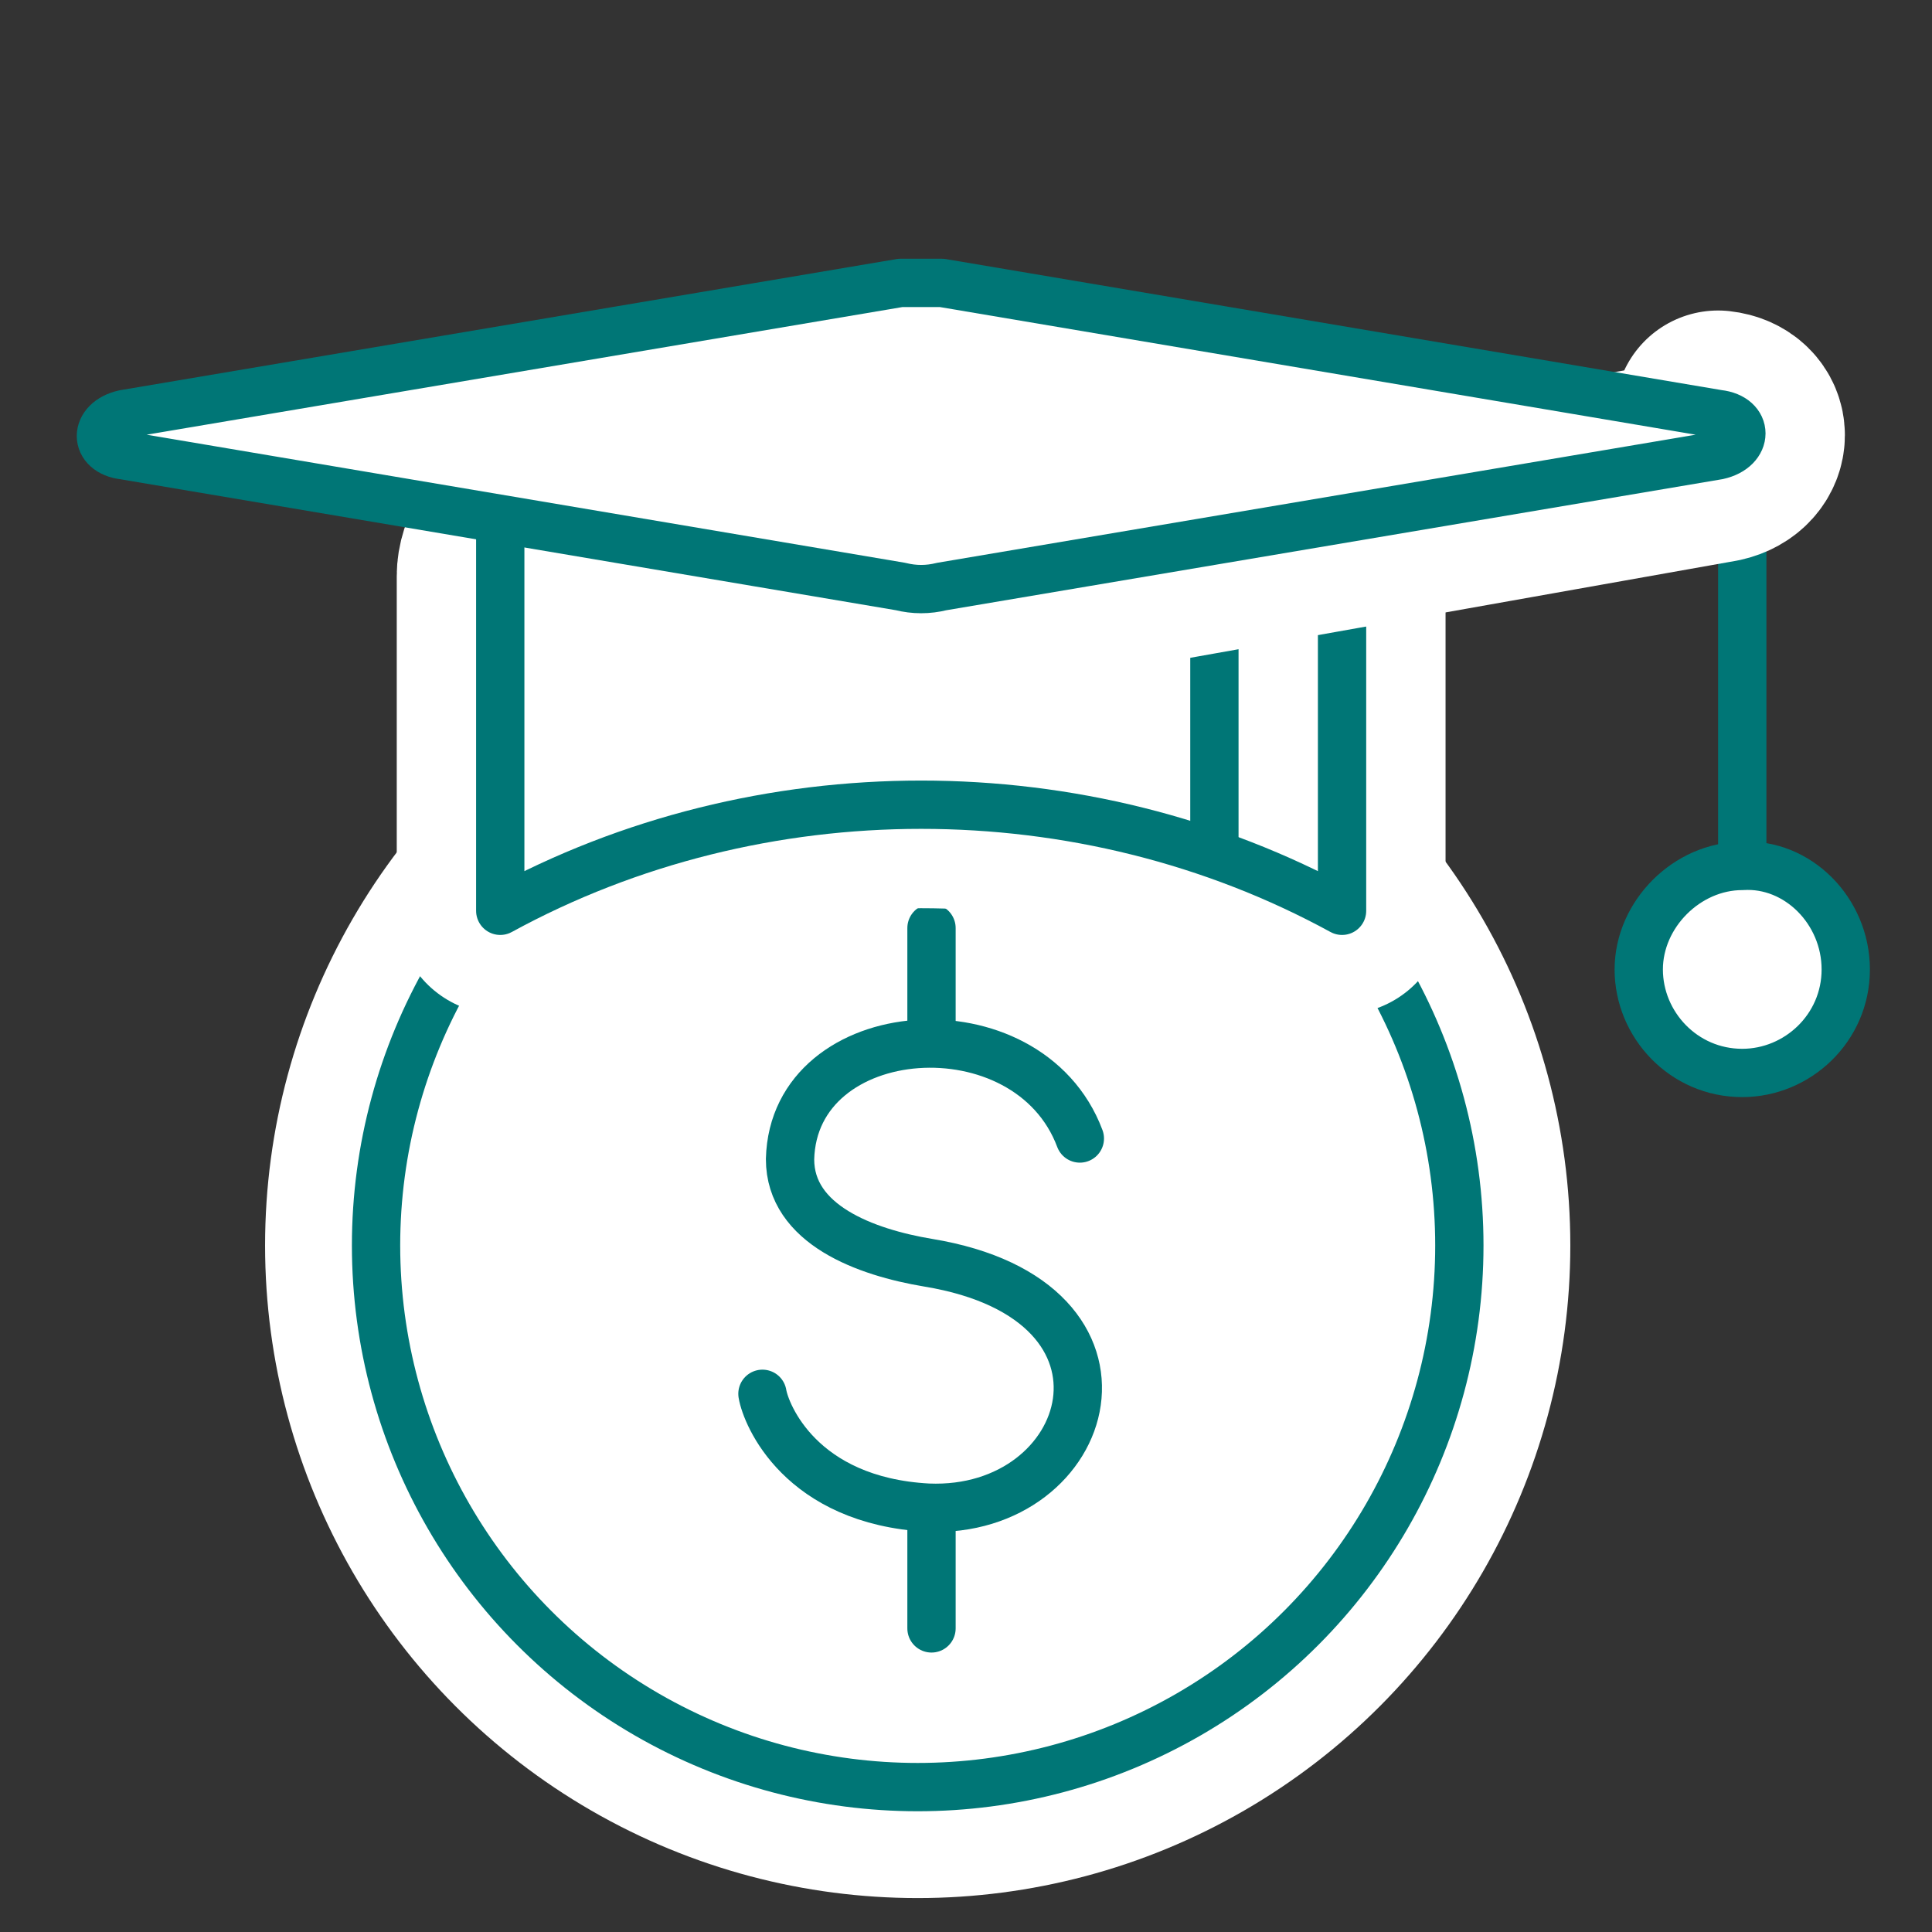
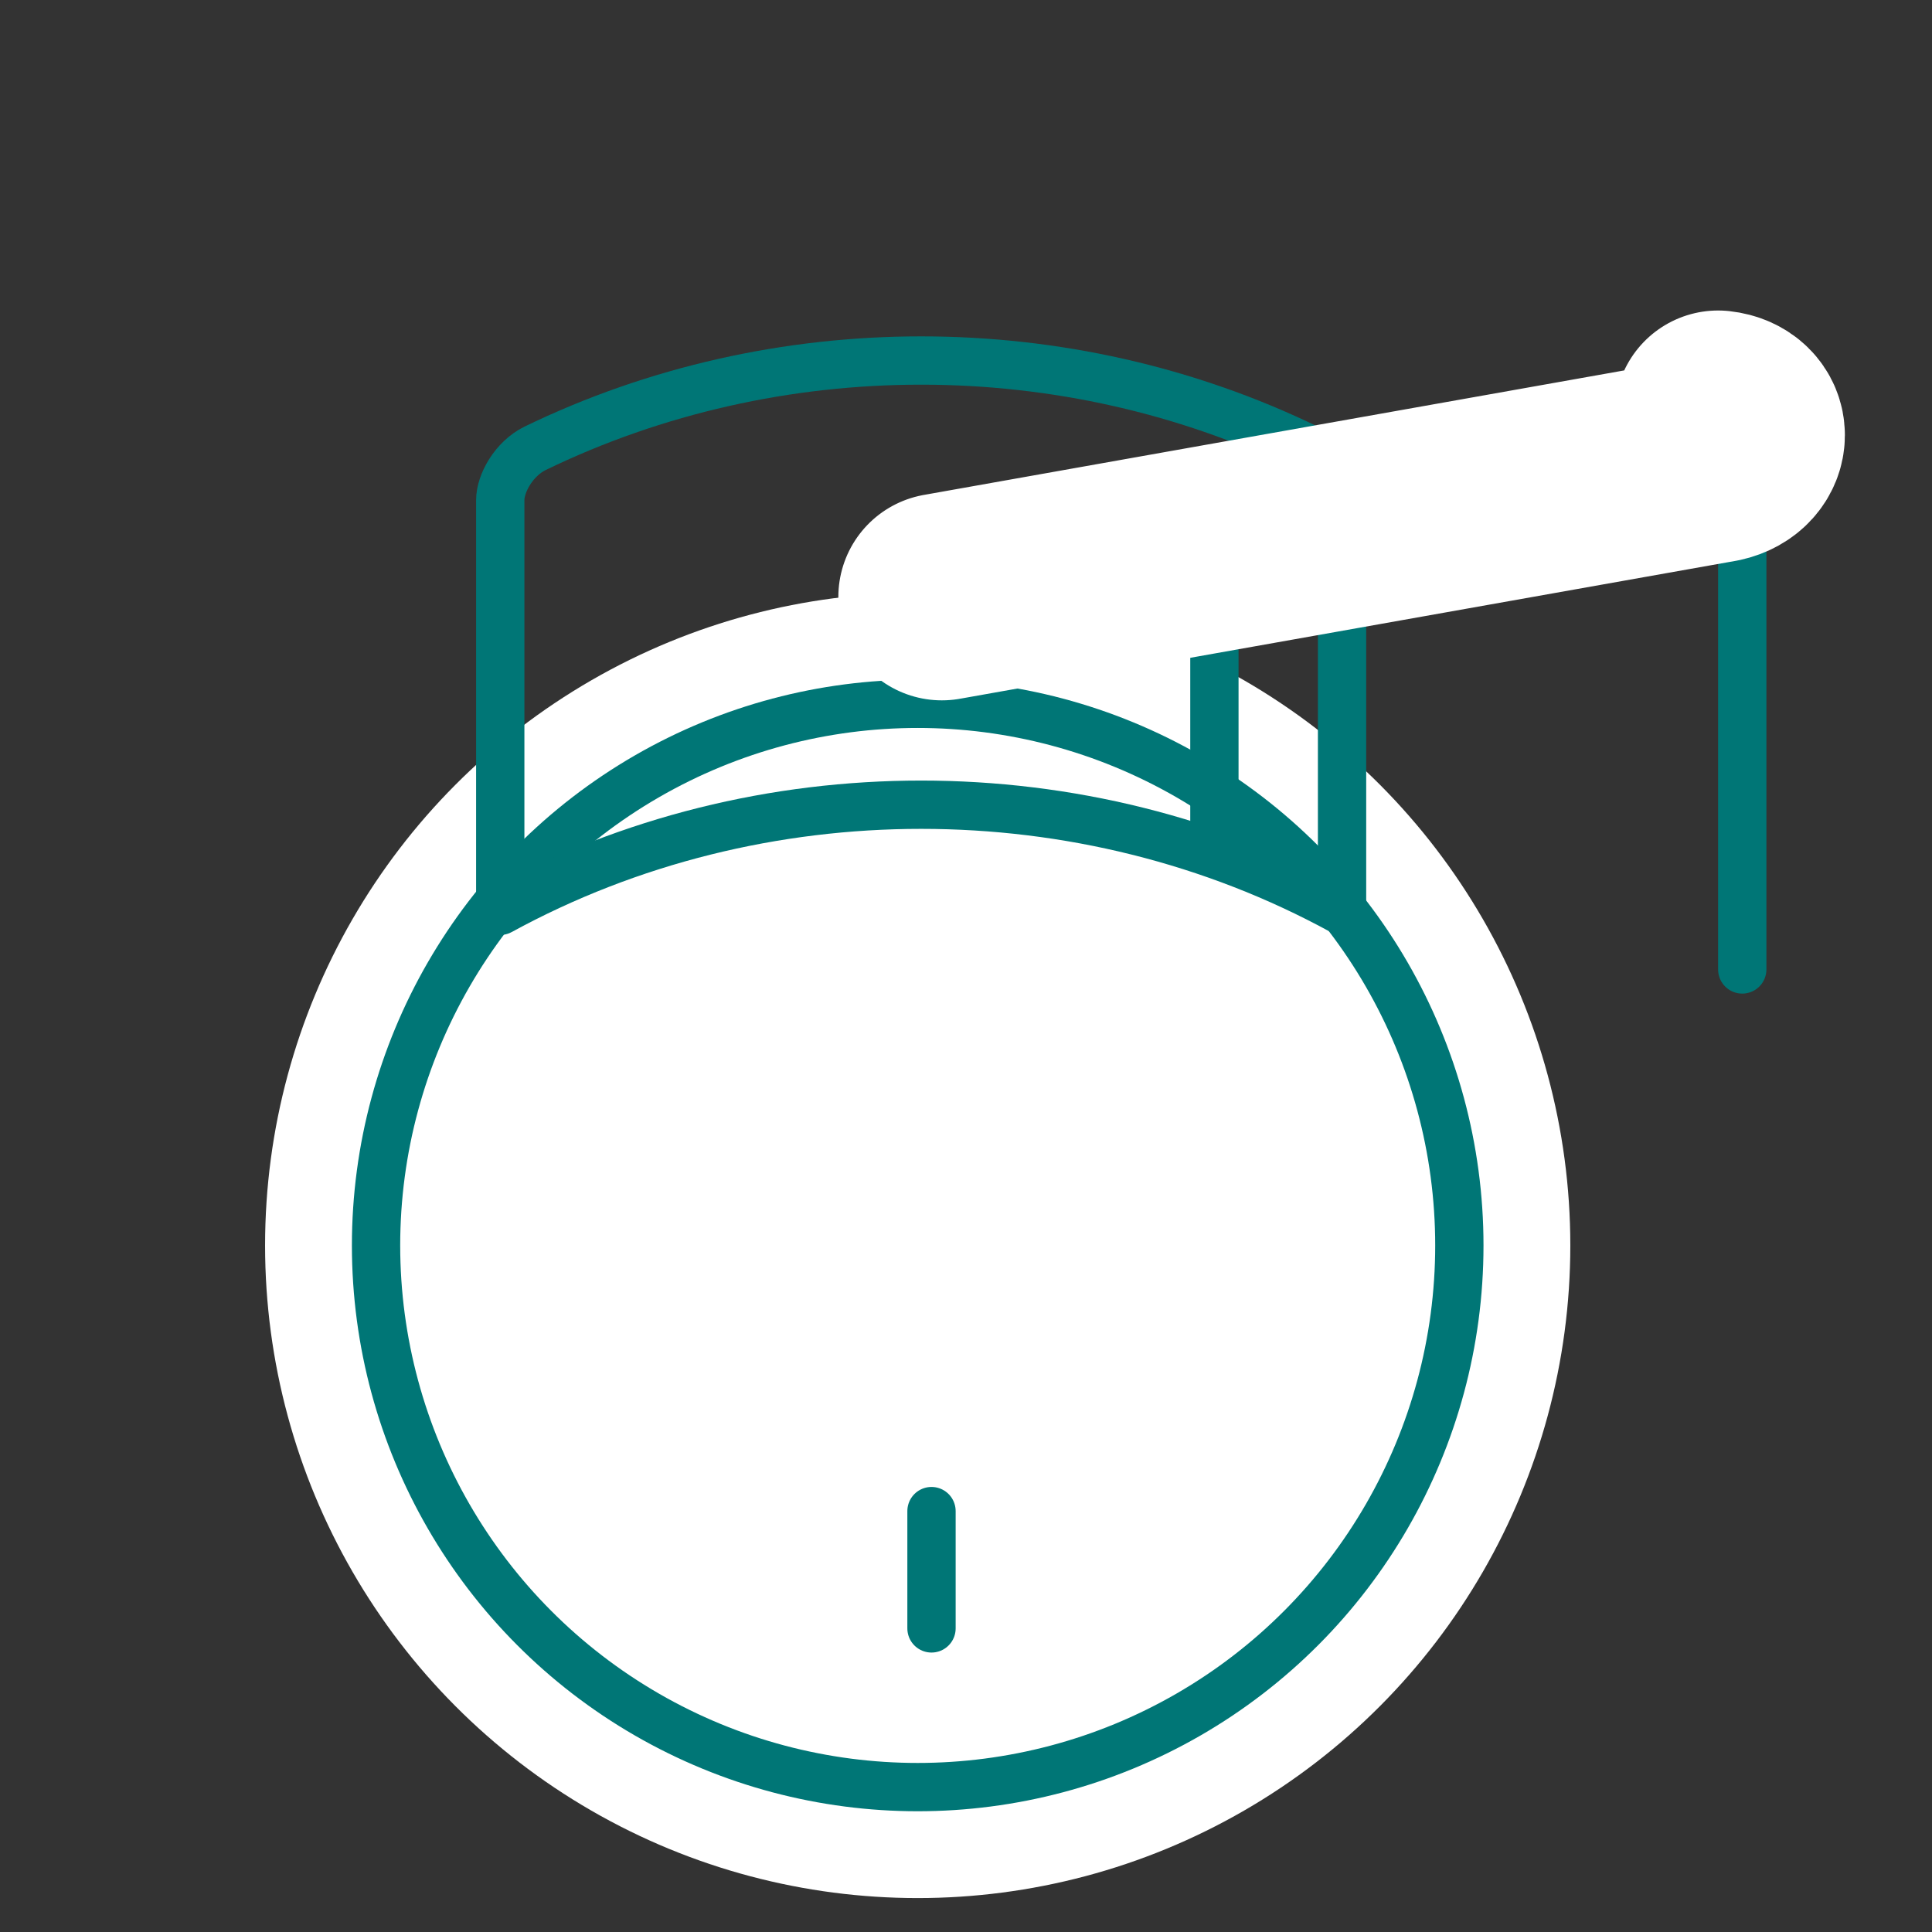
<svg xmlns="http://www.w3.org/2000/svg" version="1.1" id="Layer_1" x="0px" y="0px" width="56px" height="56px" viewBox="0 0 56 56" style="enable-background:new 0 0 56 56;" xml:space="preserve">
  <rect x="0" y="0" width="56" height="56" fill="#333333" stroke="none" />
  <style type="text/css">
	.st0{fill:#FFFFFF;stroke:#FFFFFF;stroke-width:6.433;stroke-linecap:round;stroke-linejoin:round;stroke-miterlimit:9.999;}
	.st1{fill:#FFFFFF;stroke:#007676;stroke-width:1.4;stroke-linecap:round;stroke-linejoin:round;stroke-miterlimit:9.999;}
	.st2{fill:#FFFFFF;stroke:#007676;stroke-width:1.4;stroke-linecap:round;stroke-linejoin:round;stroke-miterlimit:10;}
	.st3{fill:none;stroke:#007676;stroke-width:1.4;stroke-linecap:round;stroke-linejoin:round;stroke-miterlimit:10;}
	.st4{fill:#FFFFFF;stroke:#FFFFFF;stroke-width:6;stroke-linecap:round;stroke-linejoin:round;stroke-miterlimit:10;}
	.st5{fill:none;stroke:#FFFFFF;stroke-width:6;stroke-linecap:round;stroke-linejoin:round;stroke-miterlimit:10;}
</style>
  <g>
    <g>
      <ellipse class="st0" cx="26.6" cy="36.1" rx="15.7" ry="15.7" />
      <ellipse class="st1" cx="26.6" cy="36.1" rx="15.7" ry="15.7" />
    </g>
    <g>
-       <path class="st2" d="M31.3,33c-1.5-4-8.3-3.5-8.4,0.6c0,1.9,2.2,2.7,4,3c6.7,1.1,4.8,7.3,0,7.1c-3.7-0.2-4.7-2.7-4.8-3.3" />
-       <line class="st3" x1="27" y1="26.9" x2="27" y2="30.2" />
      <line class="st3" x1="27" y1="43.8" x2="27" y2="47.2" />
    </g>
  </g>
  <line class="st3" x1="50.5" y1="12.6" x2="50.5" y2="28.1" />
-   <path class="st4" d="M15.5,15.2c7-3.4,15.4-3.4,22.4,0c0.6,0.3,1,0.9,1,1.5c0,3.4,0,6.3,0,9.7c-7.5-4.1-16.9-4.1-24.4,0  c0-3.4,0-6.3,0-9.7C14.5,16.1,14.9,15.5,15.5,15.2z" />
  <path class="st3" d="M15.5,13c7-3.4,15.4-3.4,22.4,0c0.6,0.3,1,0.9,1,1.5c0,3.4,0,8.4,0,11.9c-7.5-4.1-16.9-4.1-24.4,0  c0-3.4,0-8.4,0-11.9C14.5,14,14.9,13.3,15.5,13z" />
-   <path class="st2" d="M53.5,28.1c0,1.7-1.4,3-3,3c-1.7,0-3-1.4-3-3s1.4-3,3-3C52.1,25,53.5,26.4,53.5,28.1z" />
  <line class="st3" x1="35.2" y1="16.5" x2="35.2" y2="24.7" />
  <path class="st5" d="M27.3,17.3l22.5-4c0.9-0.2,0.9-1.2,0-1.3" />
-   <path class="st2" d="M26.1,8.2L3.6,12c-0.9,0.2-0.9,1.1,0,1.2L26.1,17c0.4,0.1,0.8,0.1,1.2,0l22.5-3.8c0.9-0.2,0.9-1.1,0-1.2  L27.3,8.2C26.9,8.2,26.5,8.2,26.1,8.2z" />
</svg>